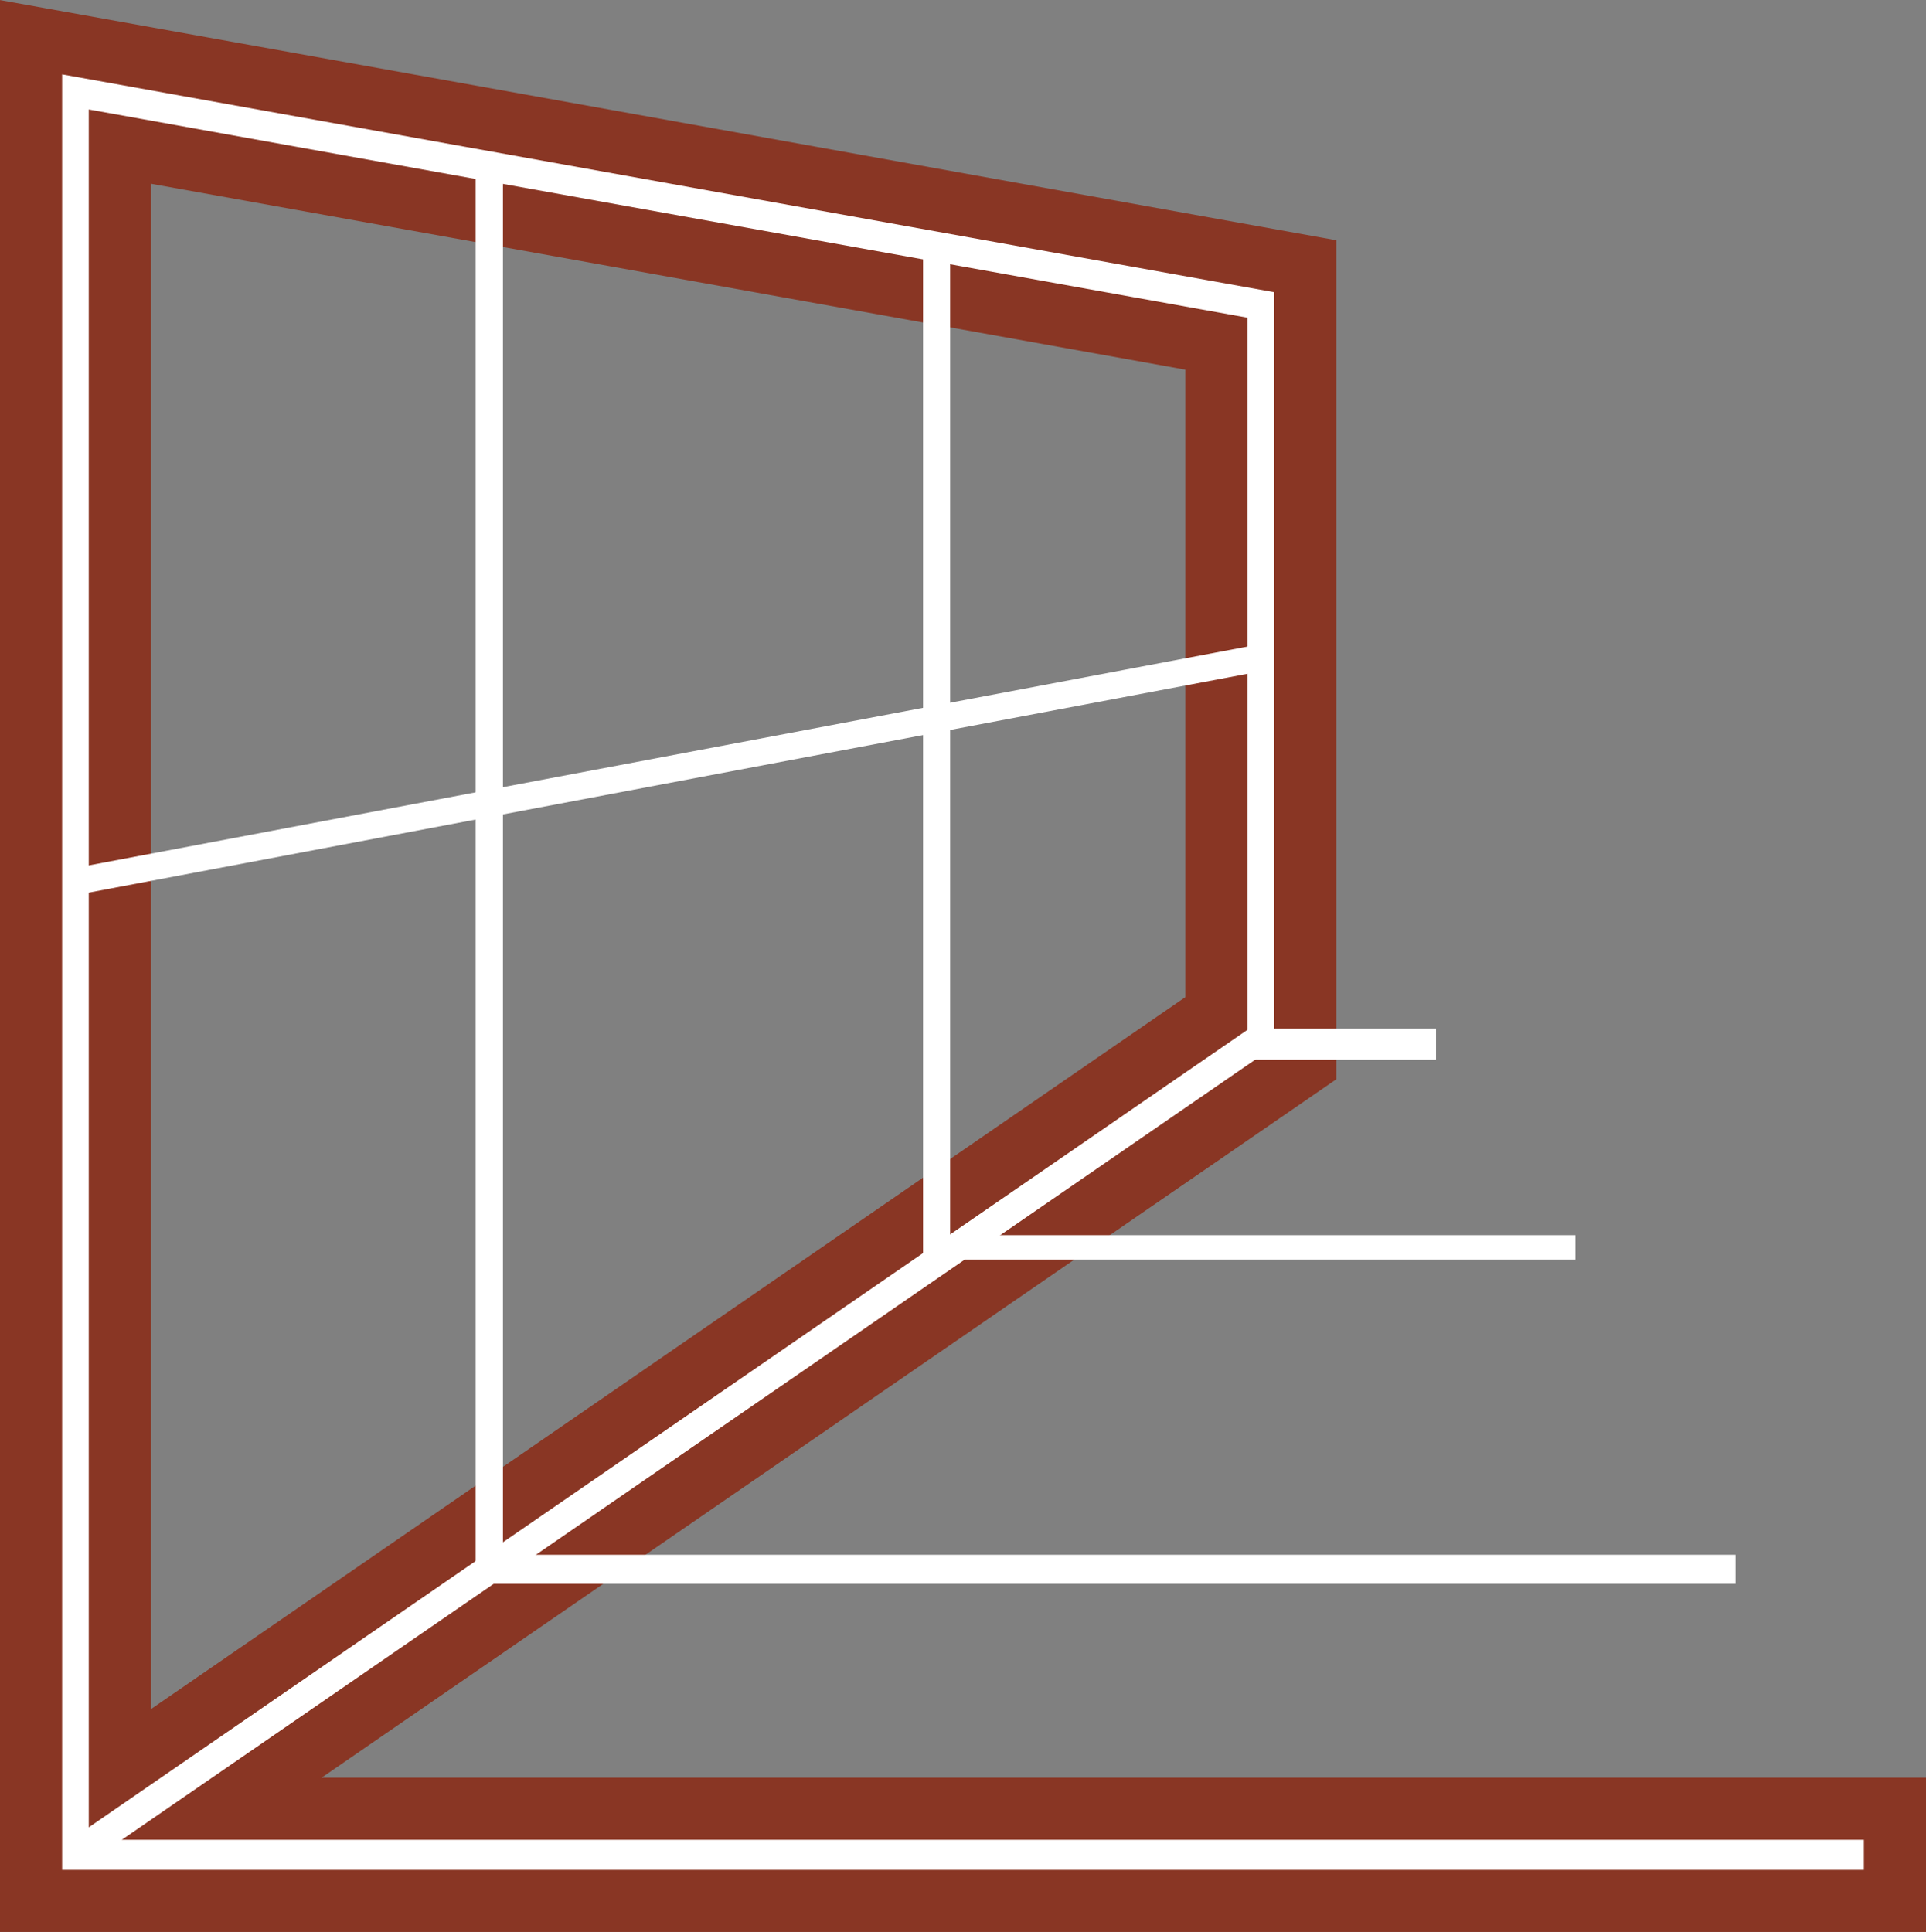
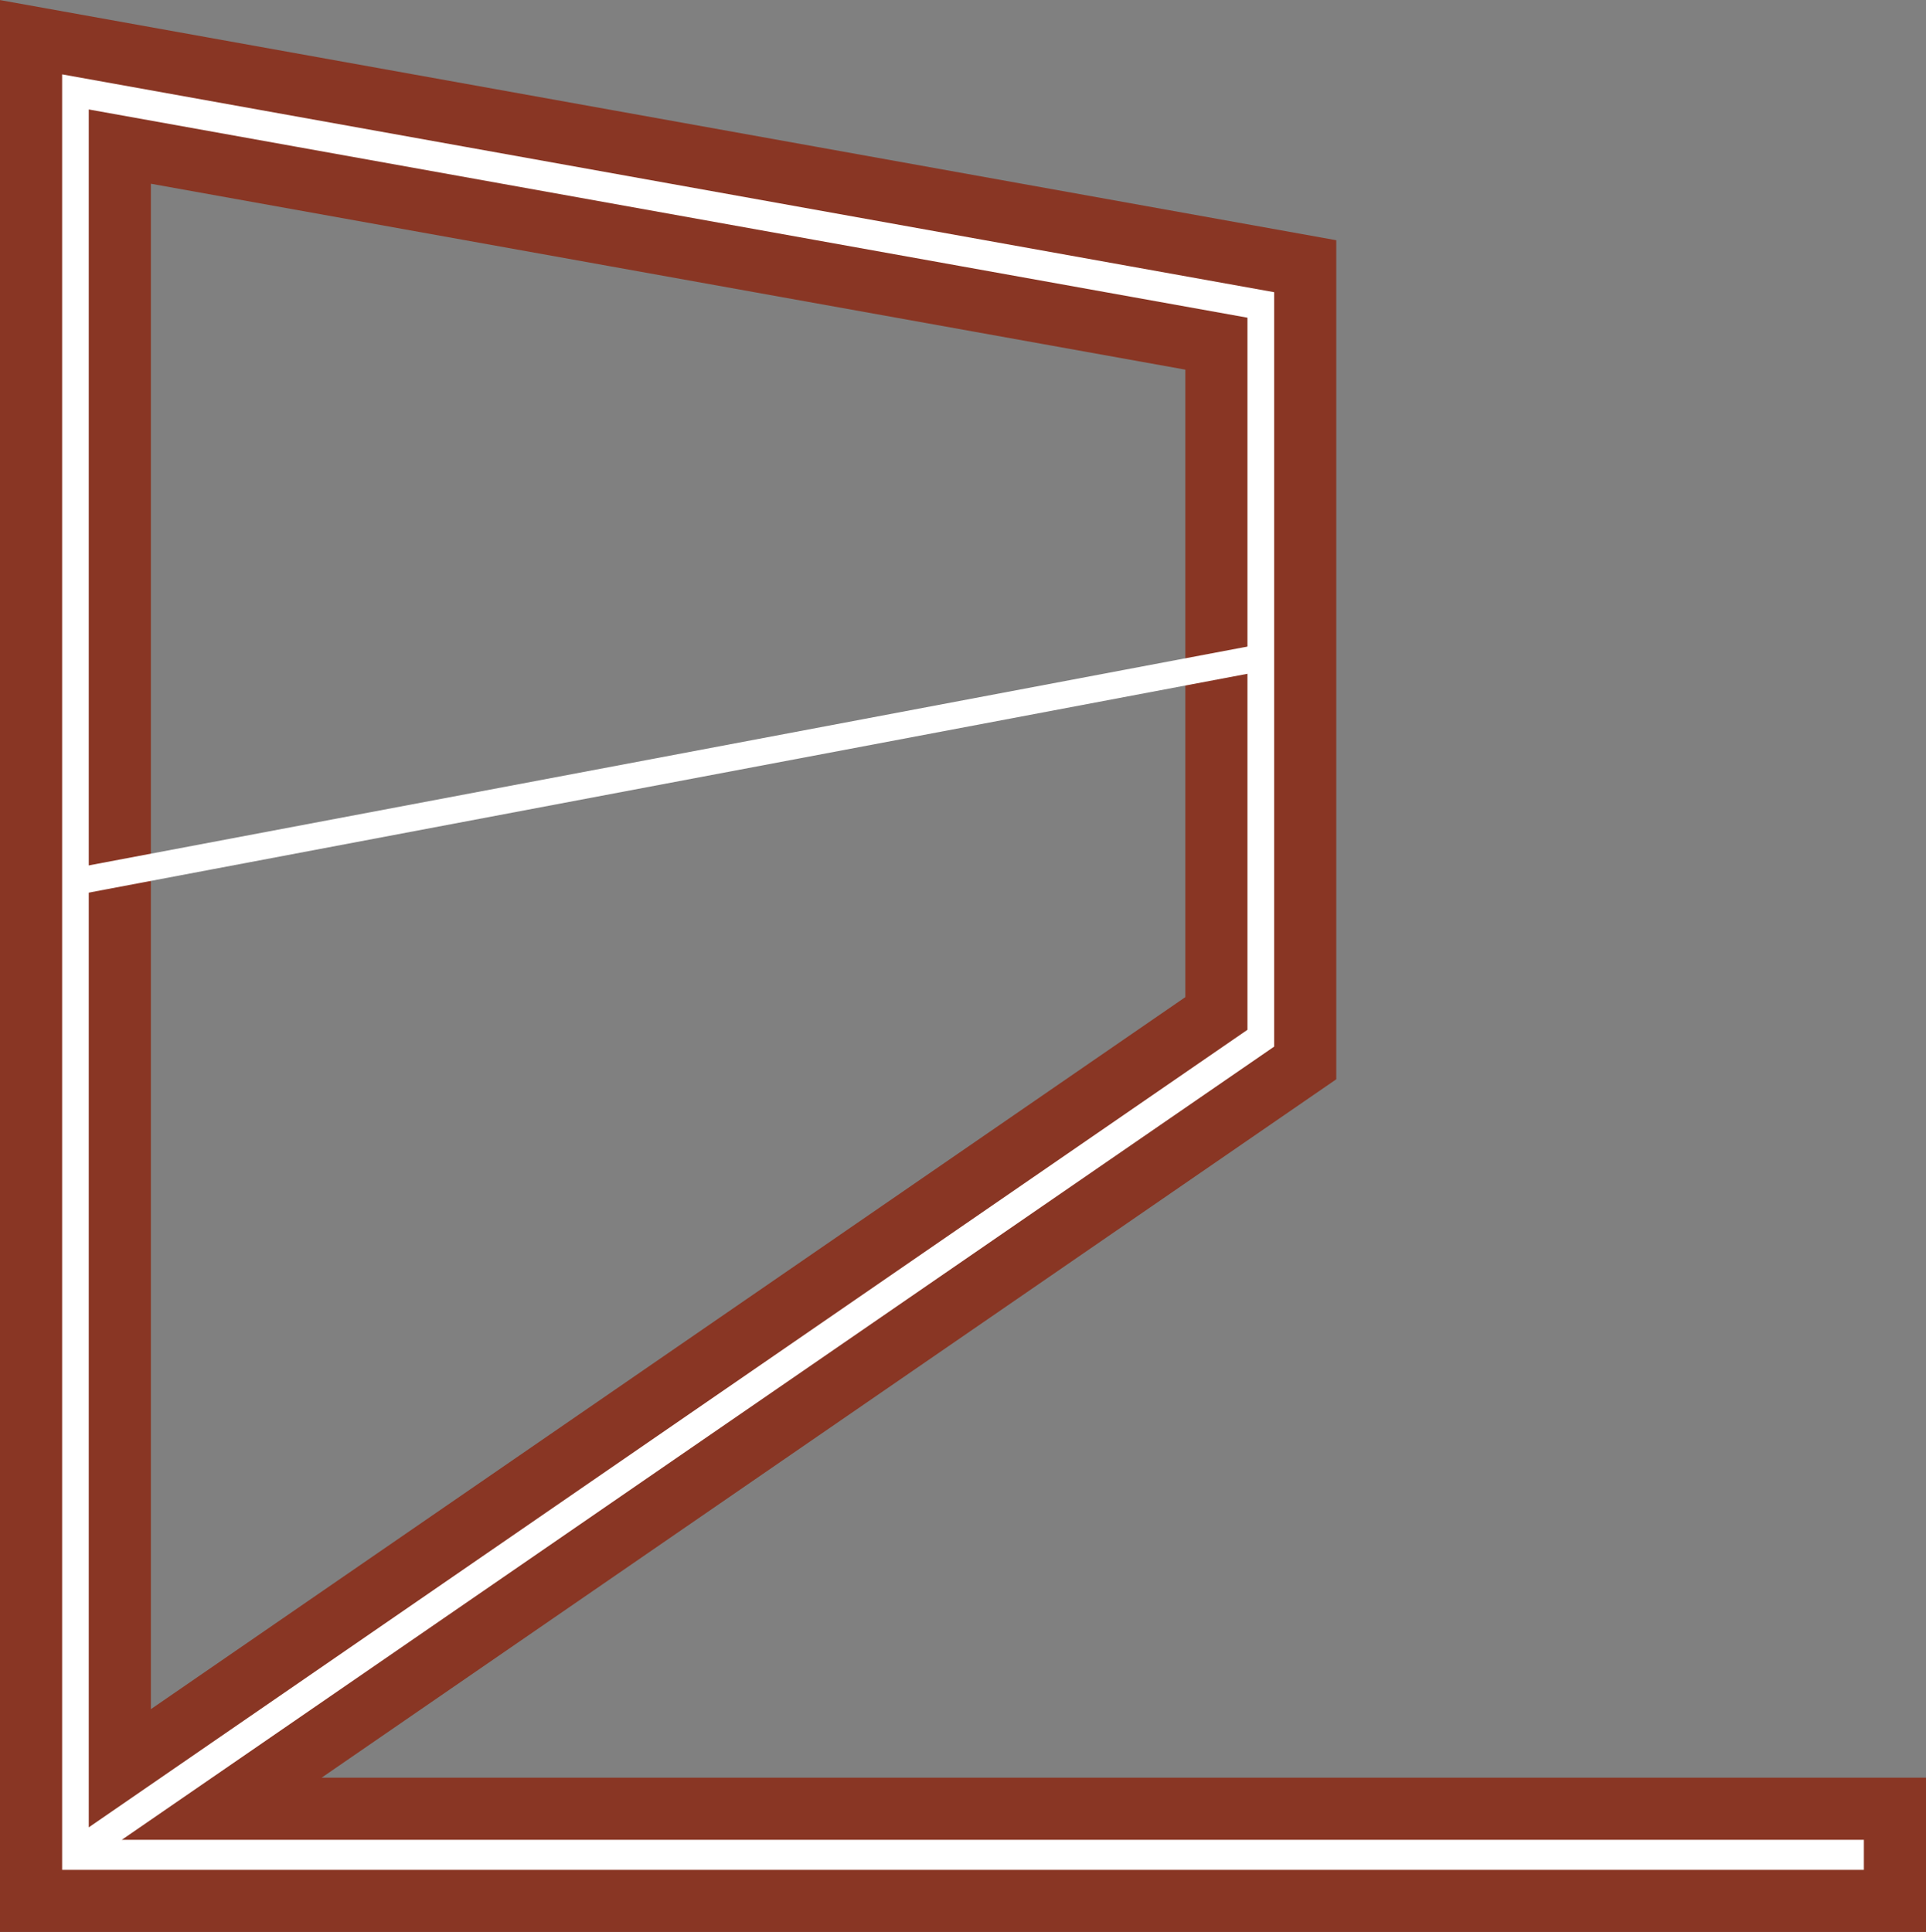
<svg xmlns="http://www.w3.org/2000/svg" width="124" height="124.392" viewBox="0 0 124 124.392">
  <rect x="0" y="0" width="124" height="124.392" fill="#808080" stroke="none" />
  <g id="perspective-svgrepo-com_1_" data-name="perspective-svgrepo-com (1)" transform="translate(2 -7.003)">
    <path id="Path_21934" data-name="Path 21934" d="M120,129.4H0V9.4L82.032,24.144v51.3l-69.76,48.021H120ZM5.714,16.442V120.857l70.6-48.6V29.131Z" fill="#fff" stroke="#893624" stroke-width="4" />
-     <path id="Path_21935" data-name="Path 21935" d="M279.47,119.109h-42v-65h1.742v63.428H279.47Z" transform="translate(-180.041 -31.004)" fill="#fff" />
    <path id="Path_21937" data-name="Path 21937" d="M0,0H78.248l.186,1.722H.186Z" transform="translate(2.352 62.982) rotate(-10.696)" fill="#fff" />
-     <path id="Path_21936" data-name="Path 21936" d="M206.173,136.584H125.058V45.527h1.758V134.71h79.357Z" transform="translate(-96.435 -27.599)" fill="#fff" />
-     <path id="Path_21938" data-name="Path 21938" d="M-.021,0H11.35V2h-12Z" transform="translate(79.103 73.235)" fill="#fff" />
  </g>
</svg>